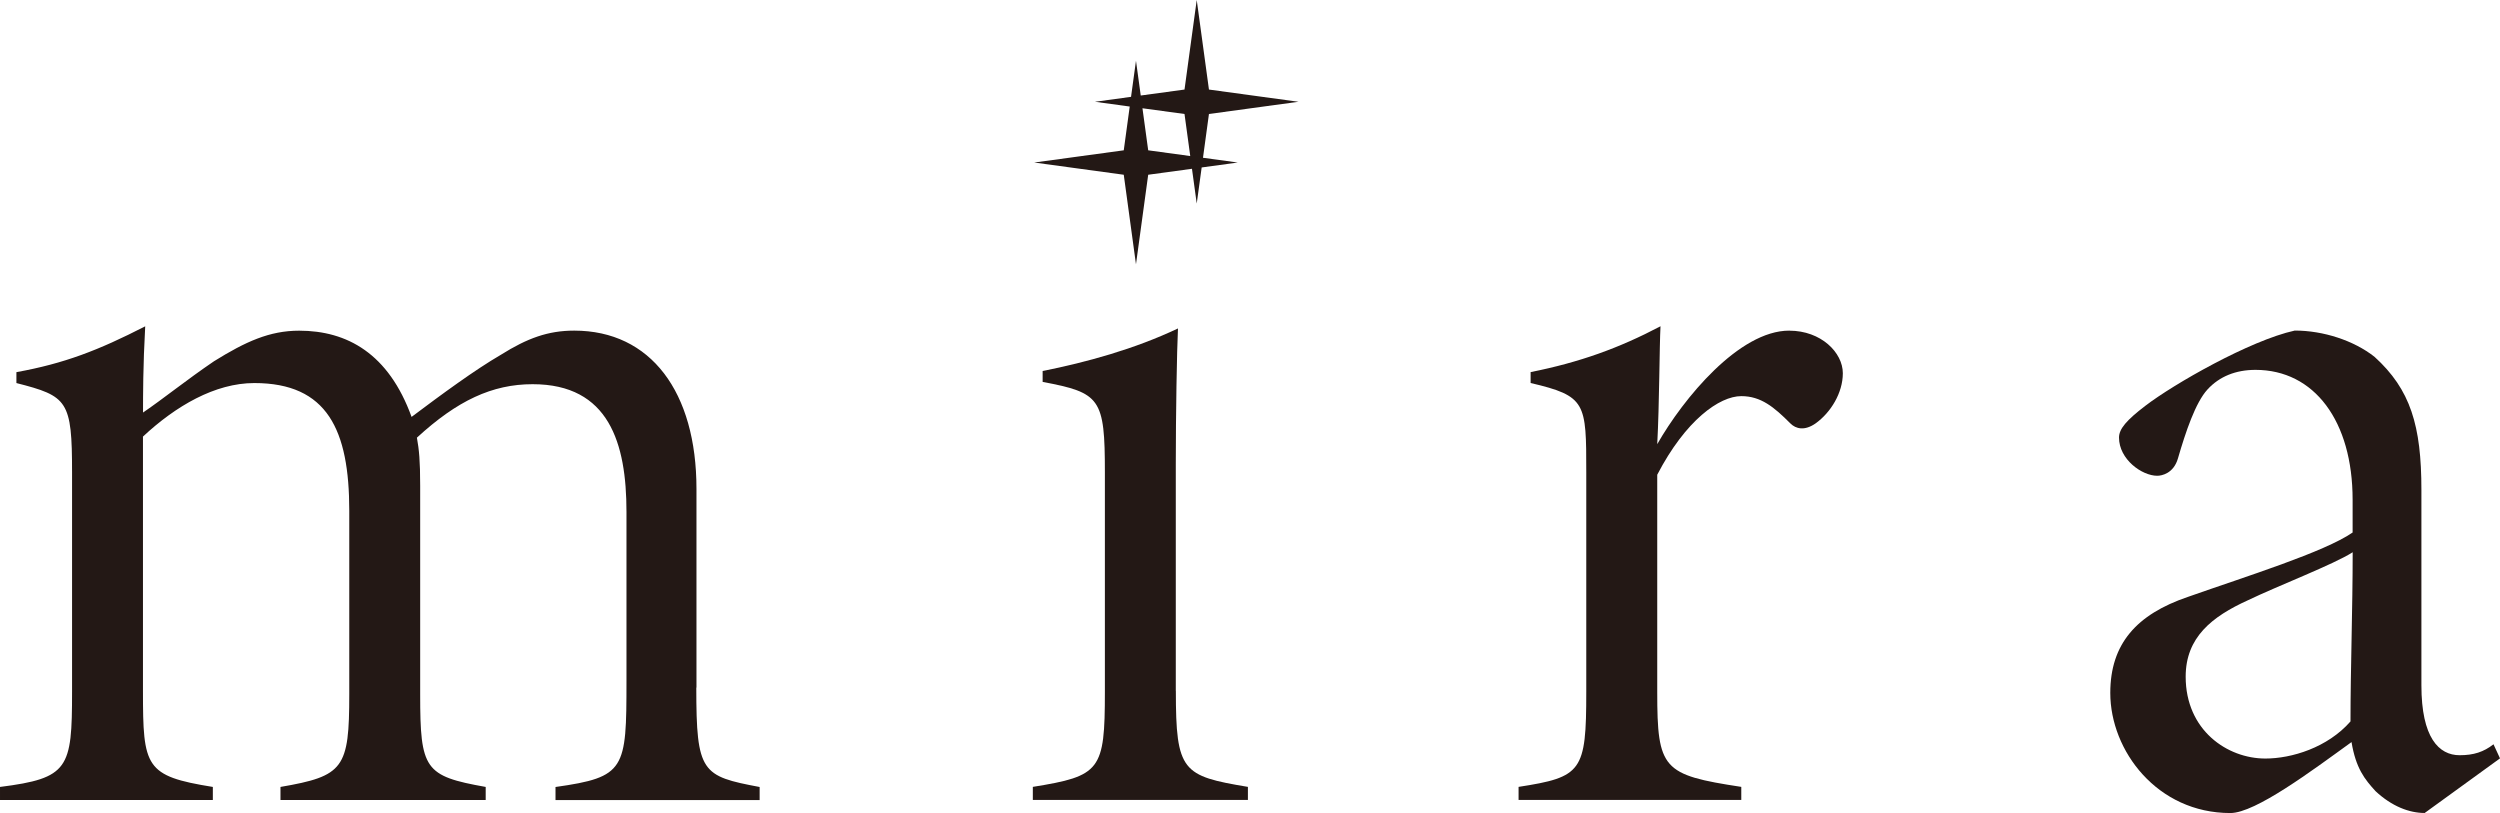
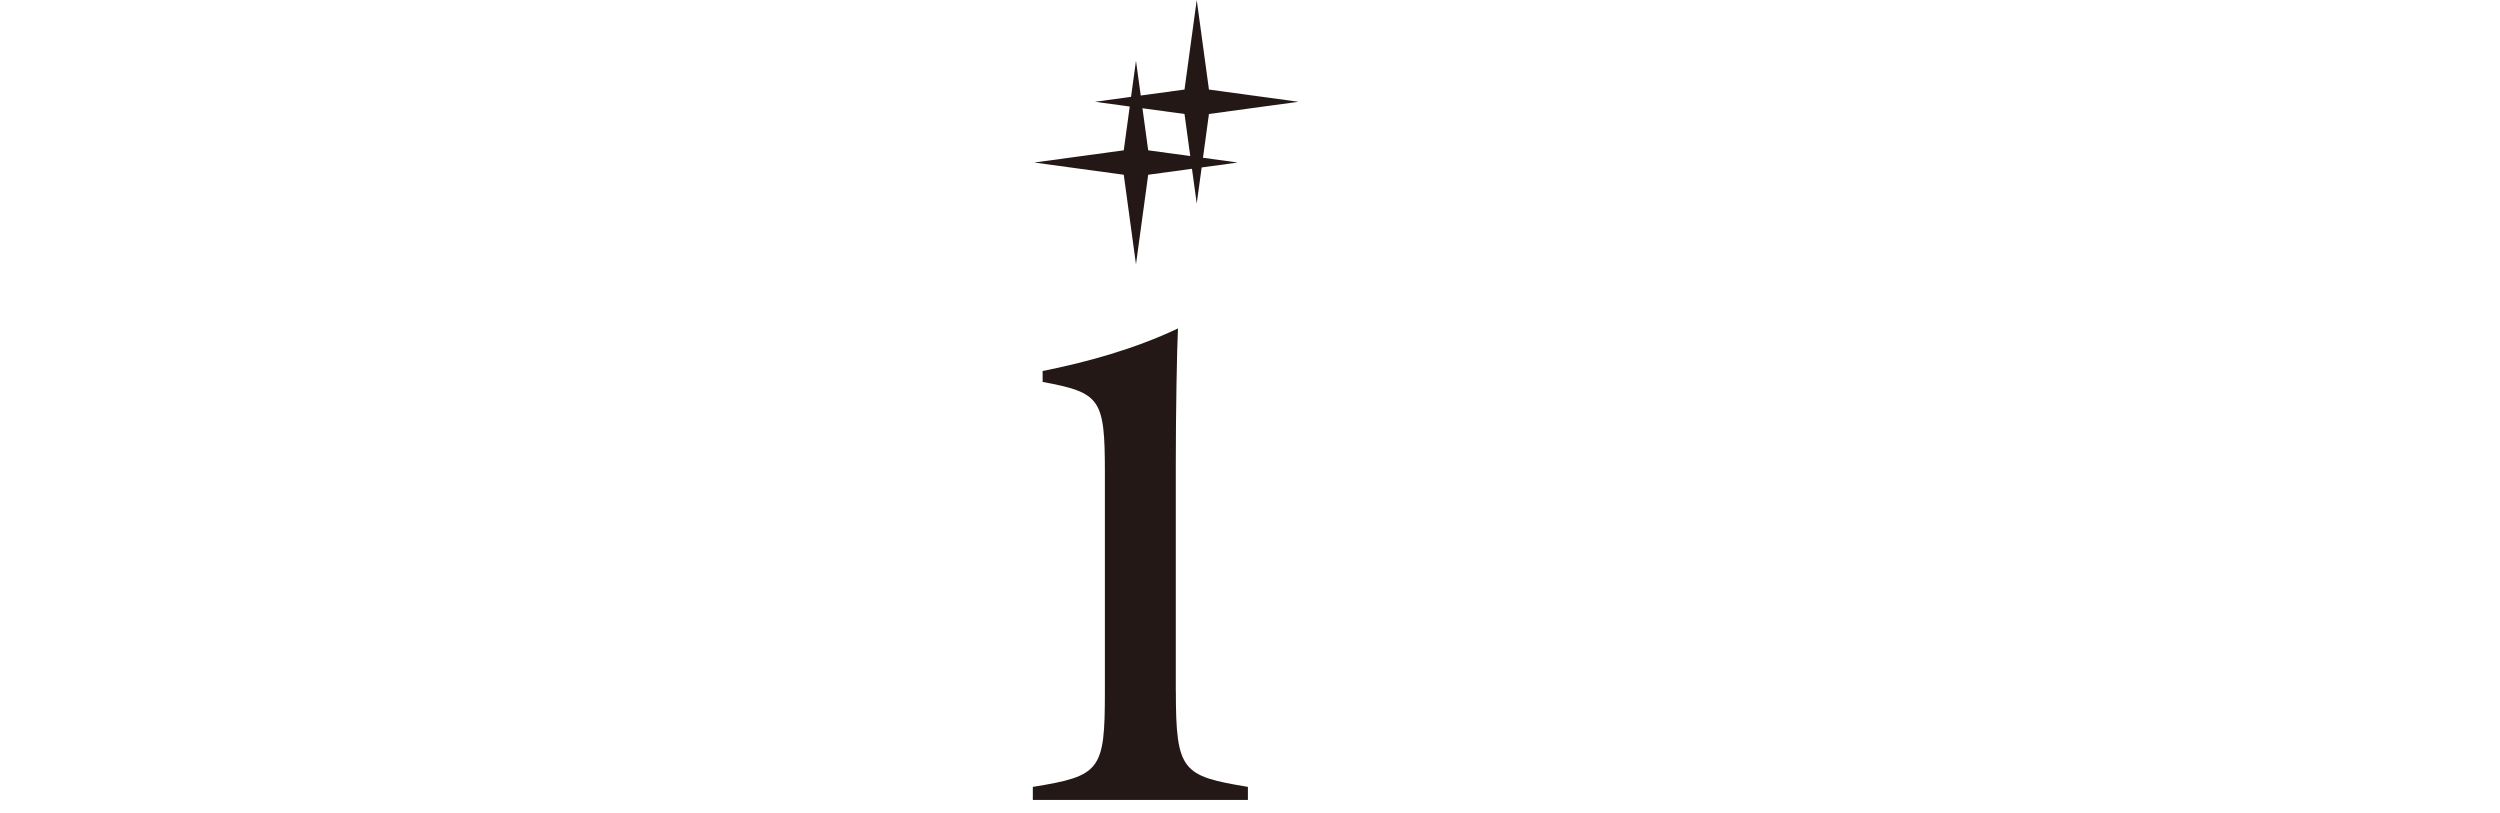
<svg xmlns="http://www.w3.org/2000/svg" id="_レイヤー_2" viewBox="0 0 435.77 141.73">
  <defs>
    <style>.cls-1{fill:#231815;}</style>
  </defs>
  <g id="_レイヤー_1-2">
    <g>
-       <path class="cls-1" d="M121.4,119.85v-34.63c0-16.93-7.99-27.59-21.31-27.59-4.57,0-8.18,1.33-12.75,4.19-4.57,2.66-10.27,6.85-15.6,10.85-4-11.04-11.23-15.03-19.6-15.03-5.14,0-9.32,1.9-14.84,5.33-4.76,3.23-8.75,6.47-12.37,8.94,0-2.86,0-8.18,.38-15.03-8.18,4.19-14.08,6.47-22.45,7.99v1.9c8.94,2.28,9.7,3.05,9.7,15.6v38.25c0,13.32-.57,15.03-12.56,16.55v2.28H37.1v-2.28c-11.8-1.9-12.18-3.42-12.18-16.74v-44.33c5.71-5.33,12.56-9.33,19.41-9.33,12.75,0,16.55,8.18,16.55,22.26v31.97c0,12.94-.95,14.27-11.99,16.17v2.28h35.77v-2.28c-10.66-1.9-11.42-3.05-11.42-16.17v-36.34c0-4.37-.19-6.28-.57-8.37,7.04-6.47,13.13-9.32,20.17-9.32,13.32,0,16.36,10.27,16.36,22.26v29.49c0,15.41-.19,16.74-12.37,18.46v2.28h35.58v-2.28c-10.08-1.9-11.04-2.47-11.04-17.32Z" />
      <path class="cls-1" d="M204.95,120.42v-39.58c0-8.56,.19-19.79,.38-23.59-7.61,3.61-15.98,5.9-23.59,7.42v1.9c10.08,1.9,10.85,2.86,10.85,15.79v38.25c0,13.7-.76,14.65-12.56,16.55v2.28h37.49v-2.28c-11.42-1.9-12.56-2.66-12.56-16.74Z" />
-       <path class="cls-1" d="M311.89,57.63c-8.75,0-18.46,11.8-23.02,19.79,.38-7.04,.38-17.13,.57-20.55-7.23,3.81-14.08,6.28-22.64,7.99v1.9c9.7,2.28,9.7,3.42,9.7,15.6v38.25c0,13.89-.76,14.84-11.8,16.55v2.28h38.82v-2.28c-13.7-2.09-14.65-3.05-14.65-16.55v-37.86c4.95-9.52,10.85-13.7,14.65-13.7,3.42,0,5.71,1.9,8.56,4.76,.95,.95,2.47,1.33,4.38,0,2.66-1.9,4.76-5.33,4.76-8.75,0-3.61-3.8-7.42-9.32-7.42Z" />
-       <path class="cls-1" d="M434.63,129.74c-1.71,1.33-3.42,1.9-5.9,1.9-3.61,0-6.66-3.05-6.66-12.18v-34.06c0-11.23-1.9-17.51-8.18-23.21-3.62-2.85-8.94-4.57-13.89-4.57-7.8,1.71-21.12,9.33-26.07,13.13-3.23,2.47-4.57,4-4.57,5.52,0,3.8,4,6.66,6.66,6.66,.76,0,2.86-.38,3.62-3.05,1.33-4.57,3.04-9.7,5.14-11.99,2.09-2.28,4.95-3.42,8.37-3.42,10.27,0,16.93,8.94,16.93,22.64v5.71c-4.95,3.42-18.46,7.61-28.73,11.23-8.94,3.05-13.51,8.18-13.51,16.74,0,10.08,8.18,20.93,20.93,20.93,4.38,0,14.27-7.42,21.12-12.37,.76,4.57,2.28,6.47,4.19,8.56,2.85,2.66,5.9,3.8,8.56,3.8l13.13-9.52-1.14-2.47Zm-24.92-3.99c-4,4.57-10.27,6.47-14.84,6.47-6.66,0-13.89-4.95-13.89-14.27,0-6.85,4.57-10.47,10.85-13.32,5.14-2.48,15.03-6.28,18.26-8.37,0,9.89-.38,20.36-.38,29.49Z" />
      <path class="cls-1" d="M208.6,0l-2.13,15.61-7.63,1.04-.83-6.06-.86,6.29-6.29,.86,6.06,.83-1.04,7.63-15.61,2.13,15.61,2.13,2.13,15.61,2.13-15.61,7.63-1.04,.83,6.06,.86-6.29,6.29-.86-6.06-.83,1.04-7.63,15.61-2.13-15.61-2.13-2.13-15.61Zm-8.46,26.2l-1-7.33,7.33,1,1,7.33-7.33-1Z" />
    </g>
  </g>
</svg>